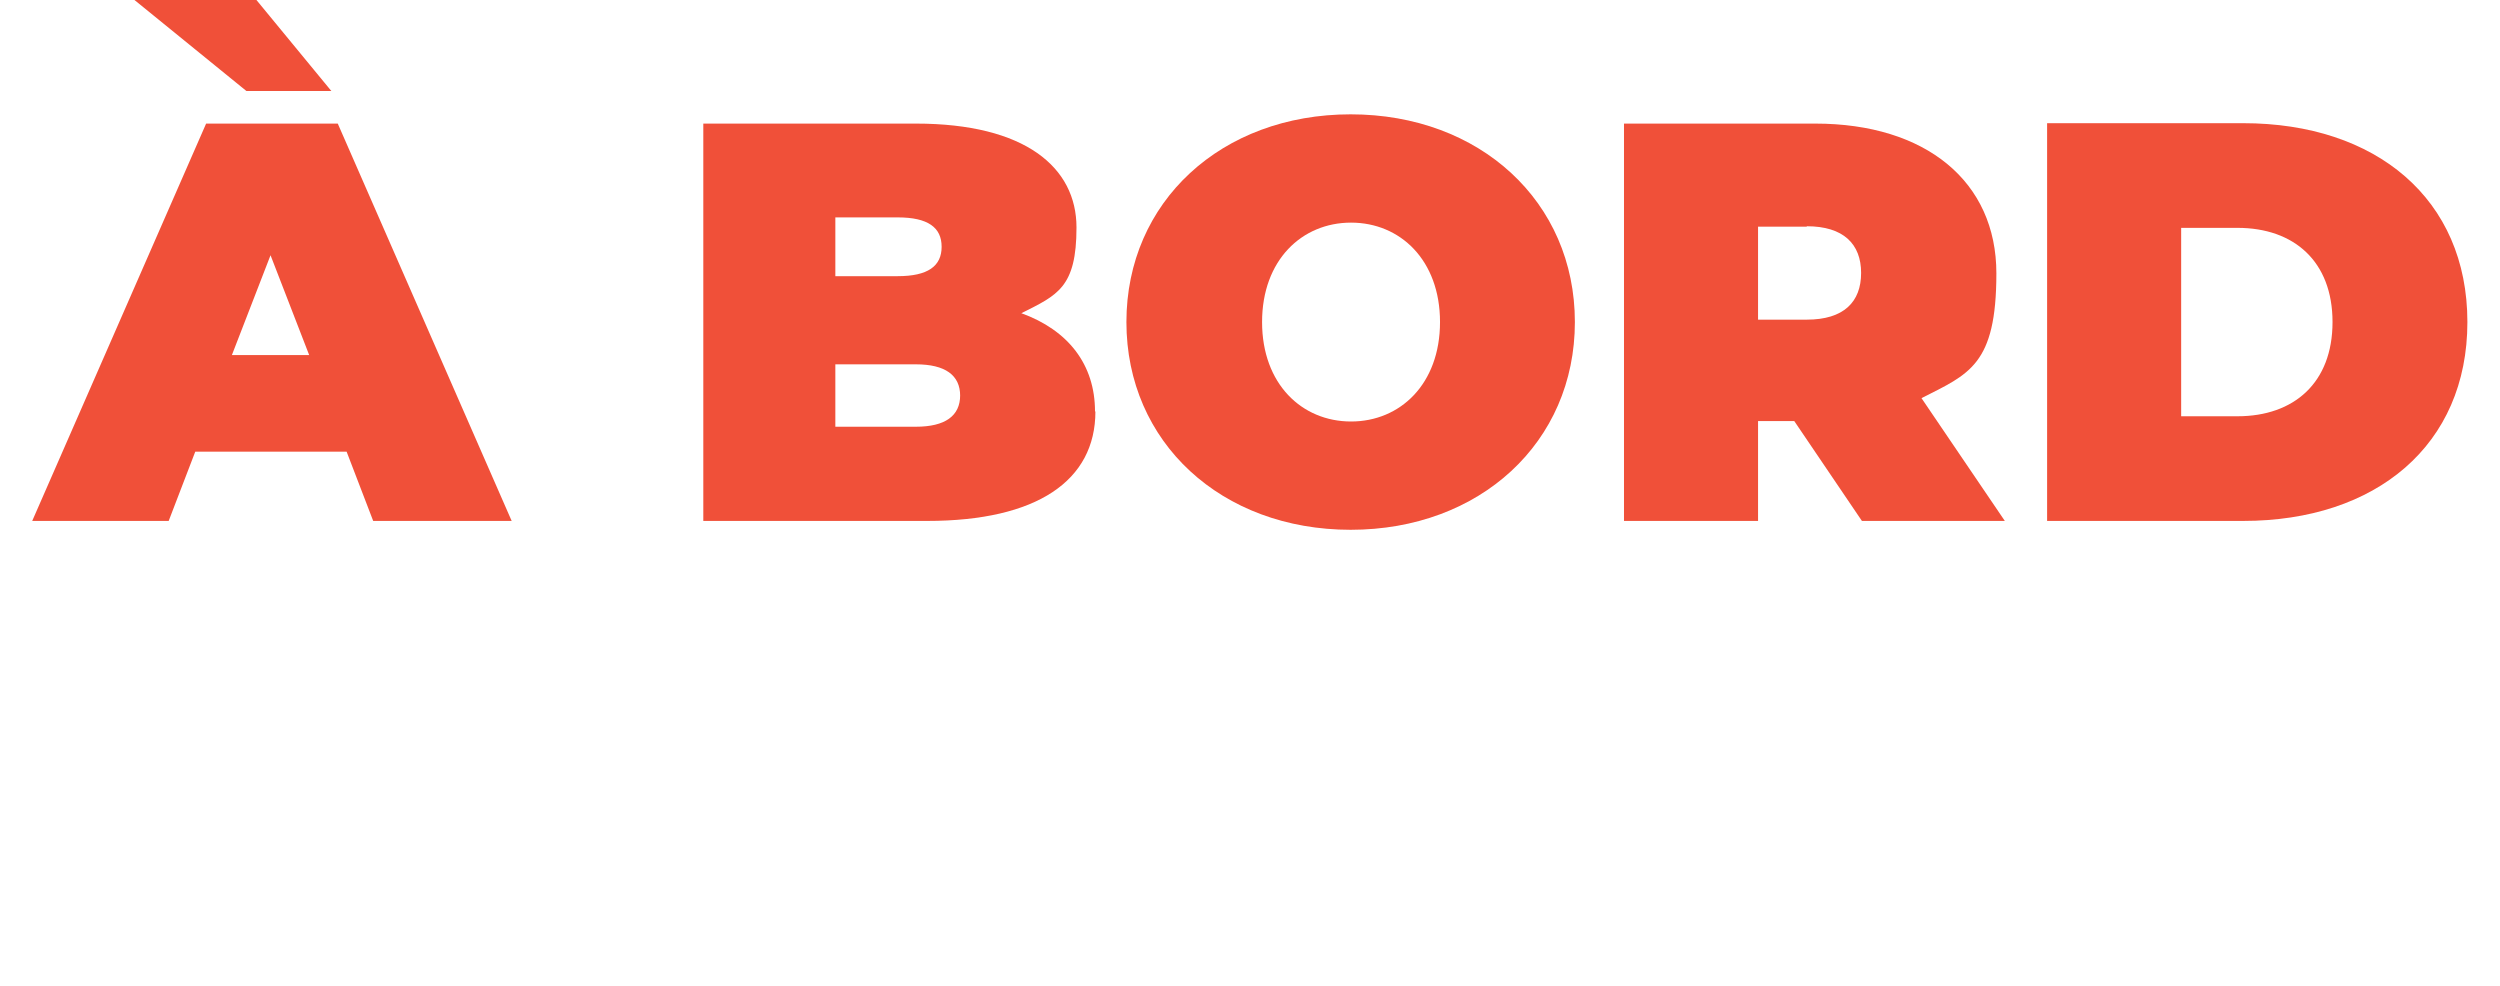
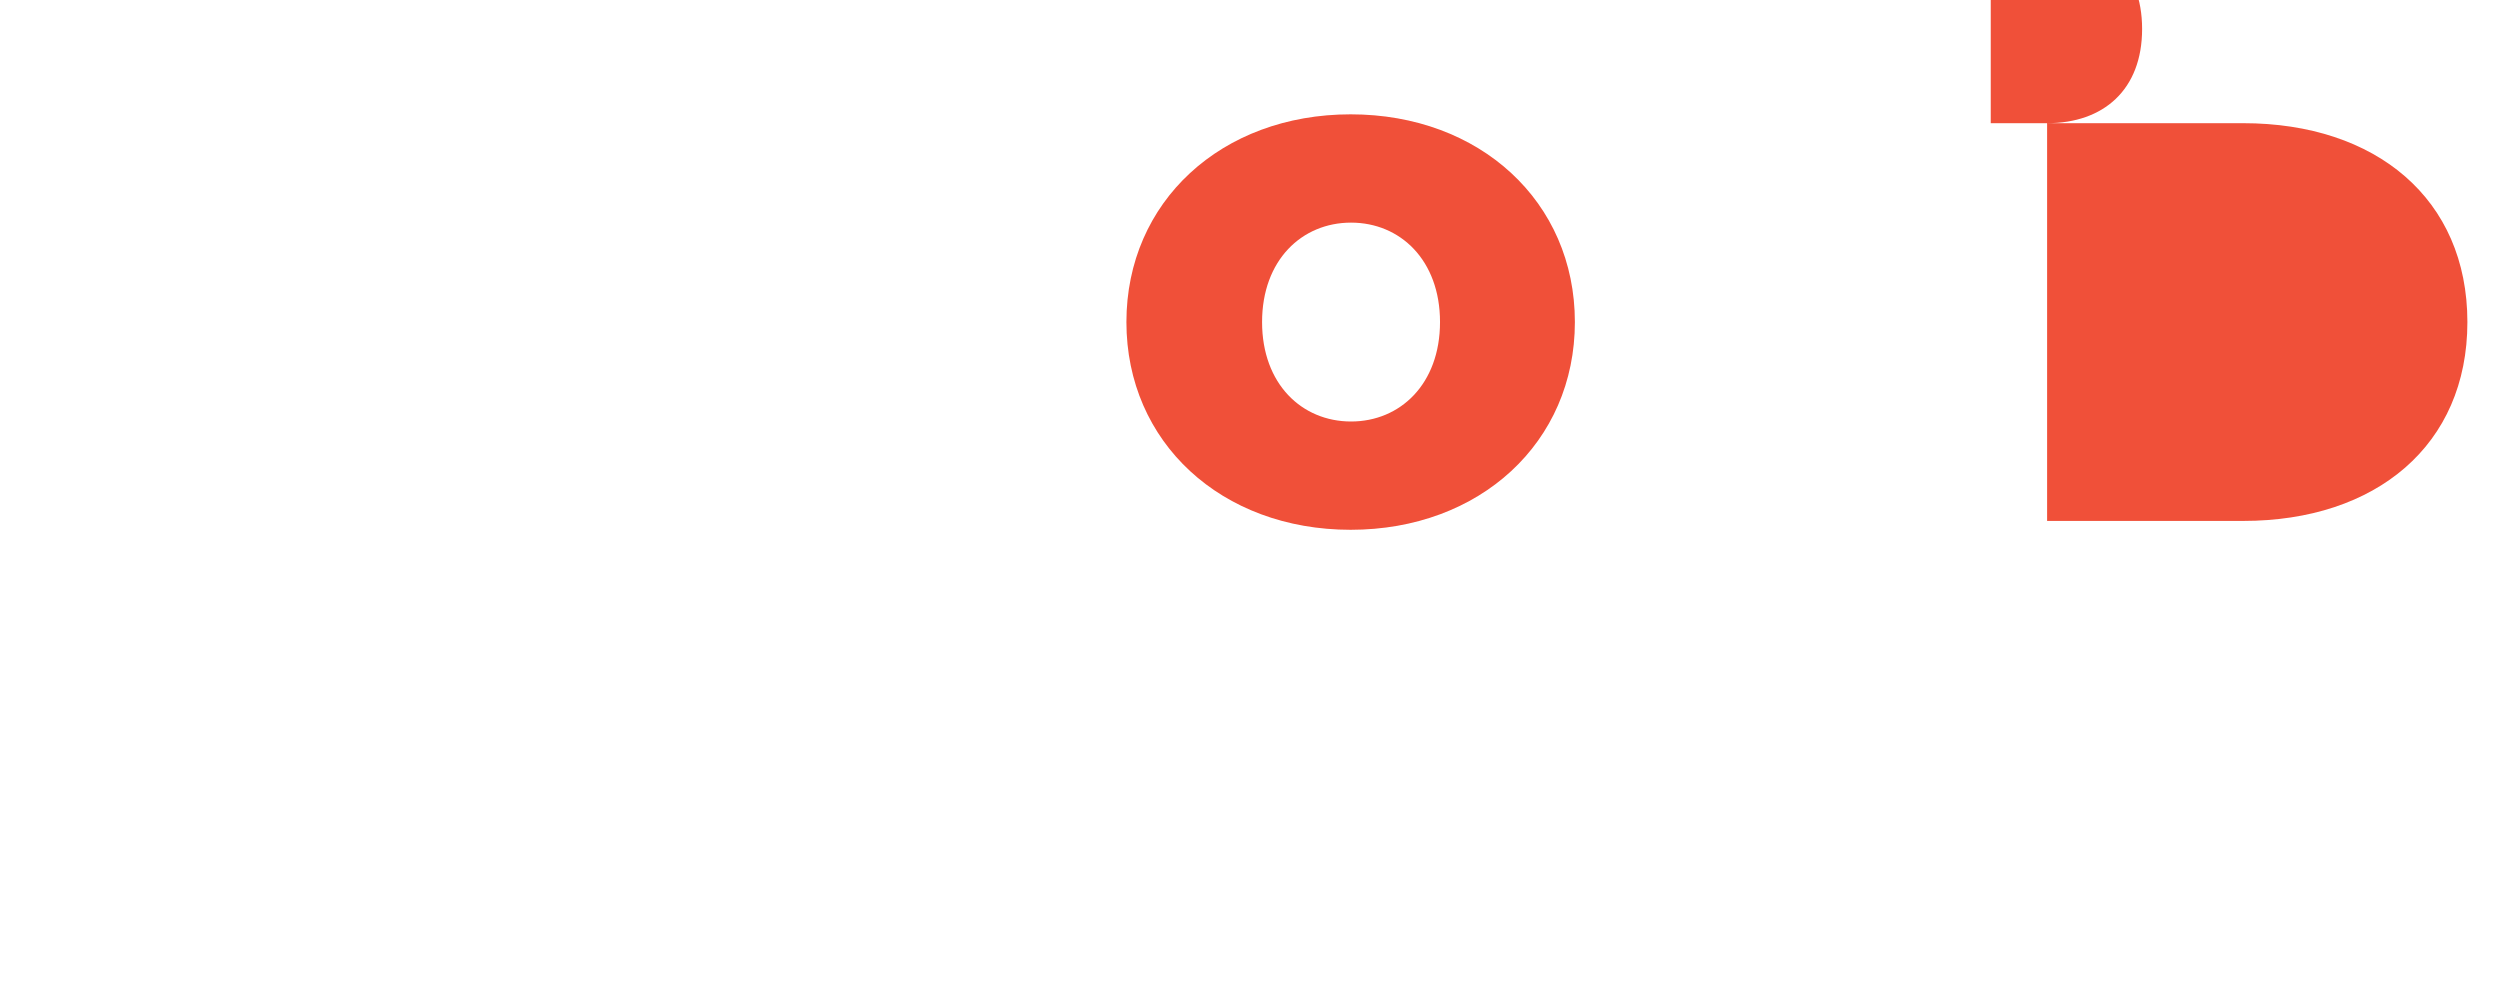
<svg xmlns="http://www.w3.org/2000/svg" width="621" height="245" version="1.1" viewBox="0 0 621 245">
  <defs>
    <style>
      .cls-1 {
        fill: #f05039;
      }
    </style>
  </defs>
  <g>
    <g id="Calque_1">
-       <path class="cls-1" d="M86,112.2h-37.5l-6.6,17.2H8L51.2,30.7h32.7l43.2,98.7h-34.4l-6.6-17.2h-.1ZM61.2,22.6L33.4,0h30.3l18.6,22.6h-21.2,0ZM76.8,88.2l-9.6-24.8-9.6,24.8h19.2Z" />
-       <path class="cls-1" d="M272.1,102.2c0,17.2-14.5,27.2-41.8,27.2h-55.6V30.7h52.8c27.2,0,39.9,10.9,39.9,25.8s-4.7,16.8-13.7,21.3c11.6,4.2,18.3,12.7,18.3,24.4h0ZM207.5,53.9v14.7h15.5c7.5,0,10.9-2.5,10.9-7.3s-3.4-7.3-10.9-7.3h-15.5ZM238.5,98.3c0-5.1-3.7-7.8-11-7.8h-20v15.5h20c7.3,0,11-2.7,11-7.8h0Z" />
      <path class="cls-1" d="M279.8,80c0-29.9,23.6-51.6,55.7-51.6s55.7,21.7,55.7,51.6-23.6,51.6-55.7,51.6-55.7-21.7-55.7-51.6ZM357.7,80c0-15.4-9.9-24.7-22.1-24.7s-22.1,9.3-22.1,24.7,9.9,24.7,22.1,24.7,22.1-9.3,22.1-24.7Z" />
-       <path class="cls-1" d="M445.7,104.6h-9v24.8h-33.3V30.7h47.5c27.5,0,45,14.4,45,37.2s-6.8,25-18.6,31l20.7,30.5h-35.5l-16.8-24.8h0ZM448.8,56.3h-12.1v23.1h12.1c9.2,0,13.5-4.4,13.5-11.6s-4.4-11.6-13.5-11.6h0Z" />
-       <path class="cls-1" d="M508.5,30.6h48.7c33,0,55.7,18.8,55.7,49.4s-22.7,49.4-55.7,49.4h-48.7V30.7h0ZM555.8,103.4c14,0,23.6-8.3,23.6-23.4s-9.6-23.4-23.6-23.4h-14v46.8h14Z" />
+       <path class="cls-1" d="M508.5,30.6h48.7c33,0,55.7,18.8,55.7,49.4s-22.7,49.4-55.7,49.4h-48.7V30.7h0Zc14,0,23.6-8.3,23.6-23.4s-9.6-23.4-23.6-23.4h-14v46.8h14Z" />
    </g>
  </g>
</svg>